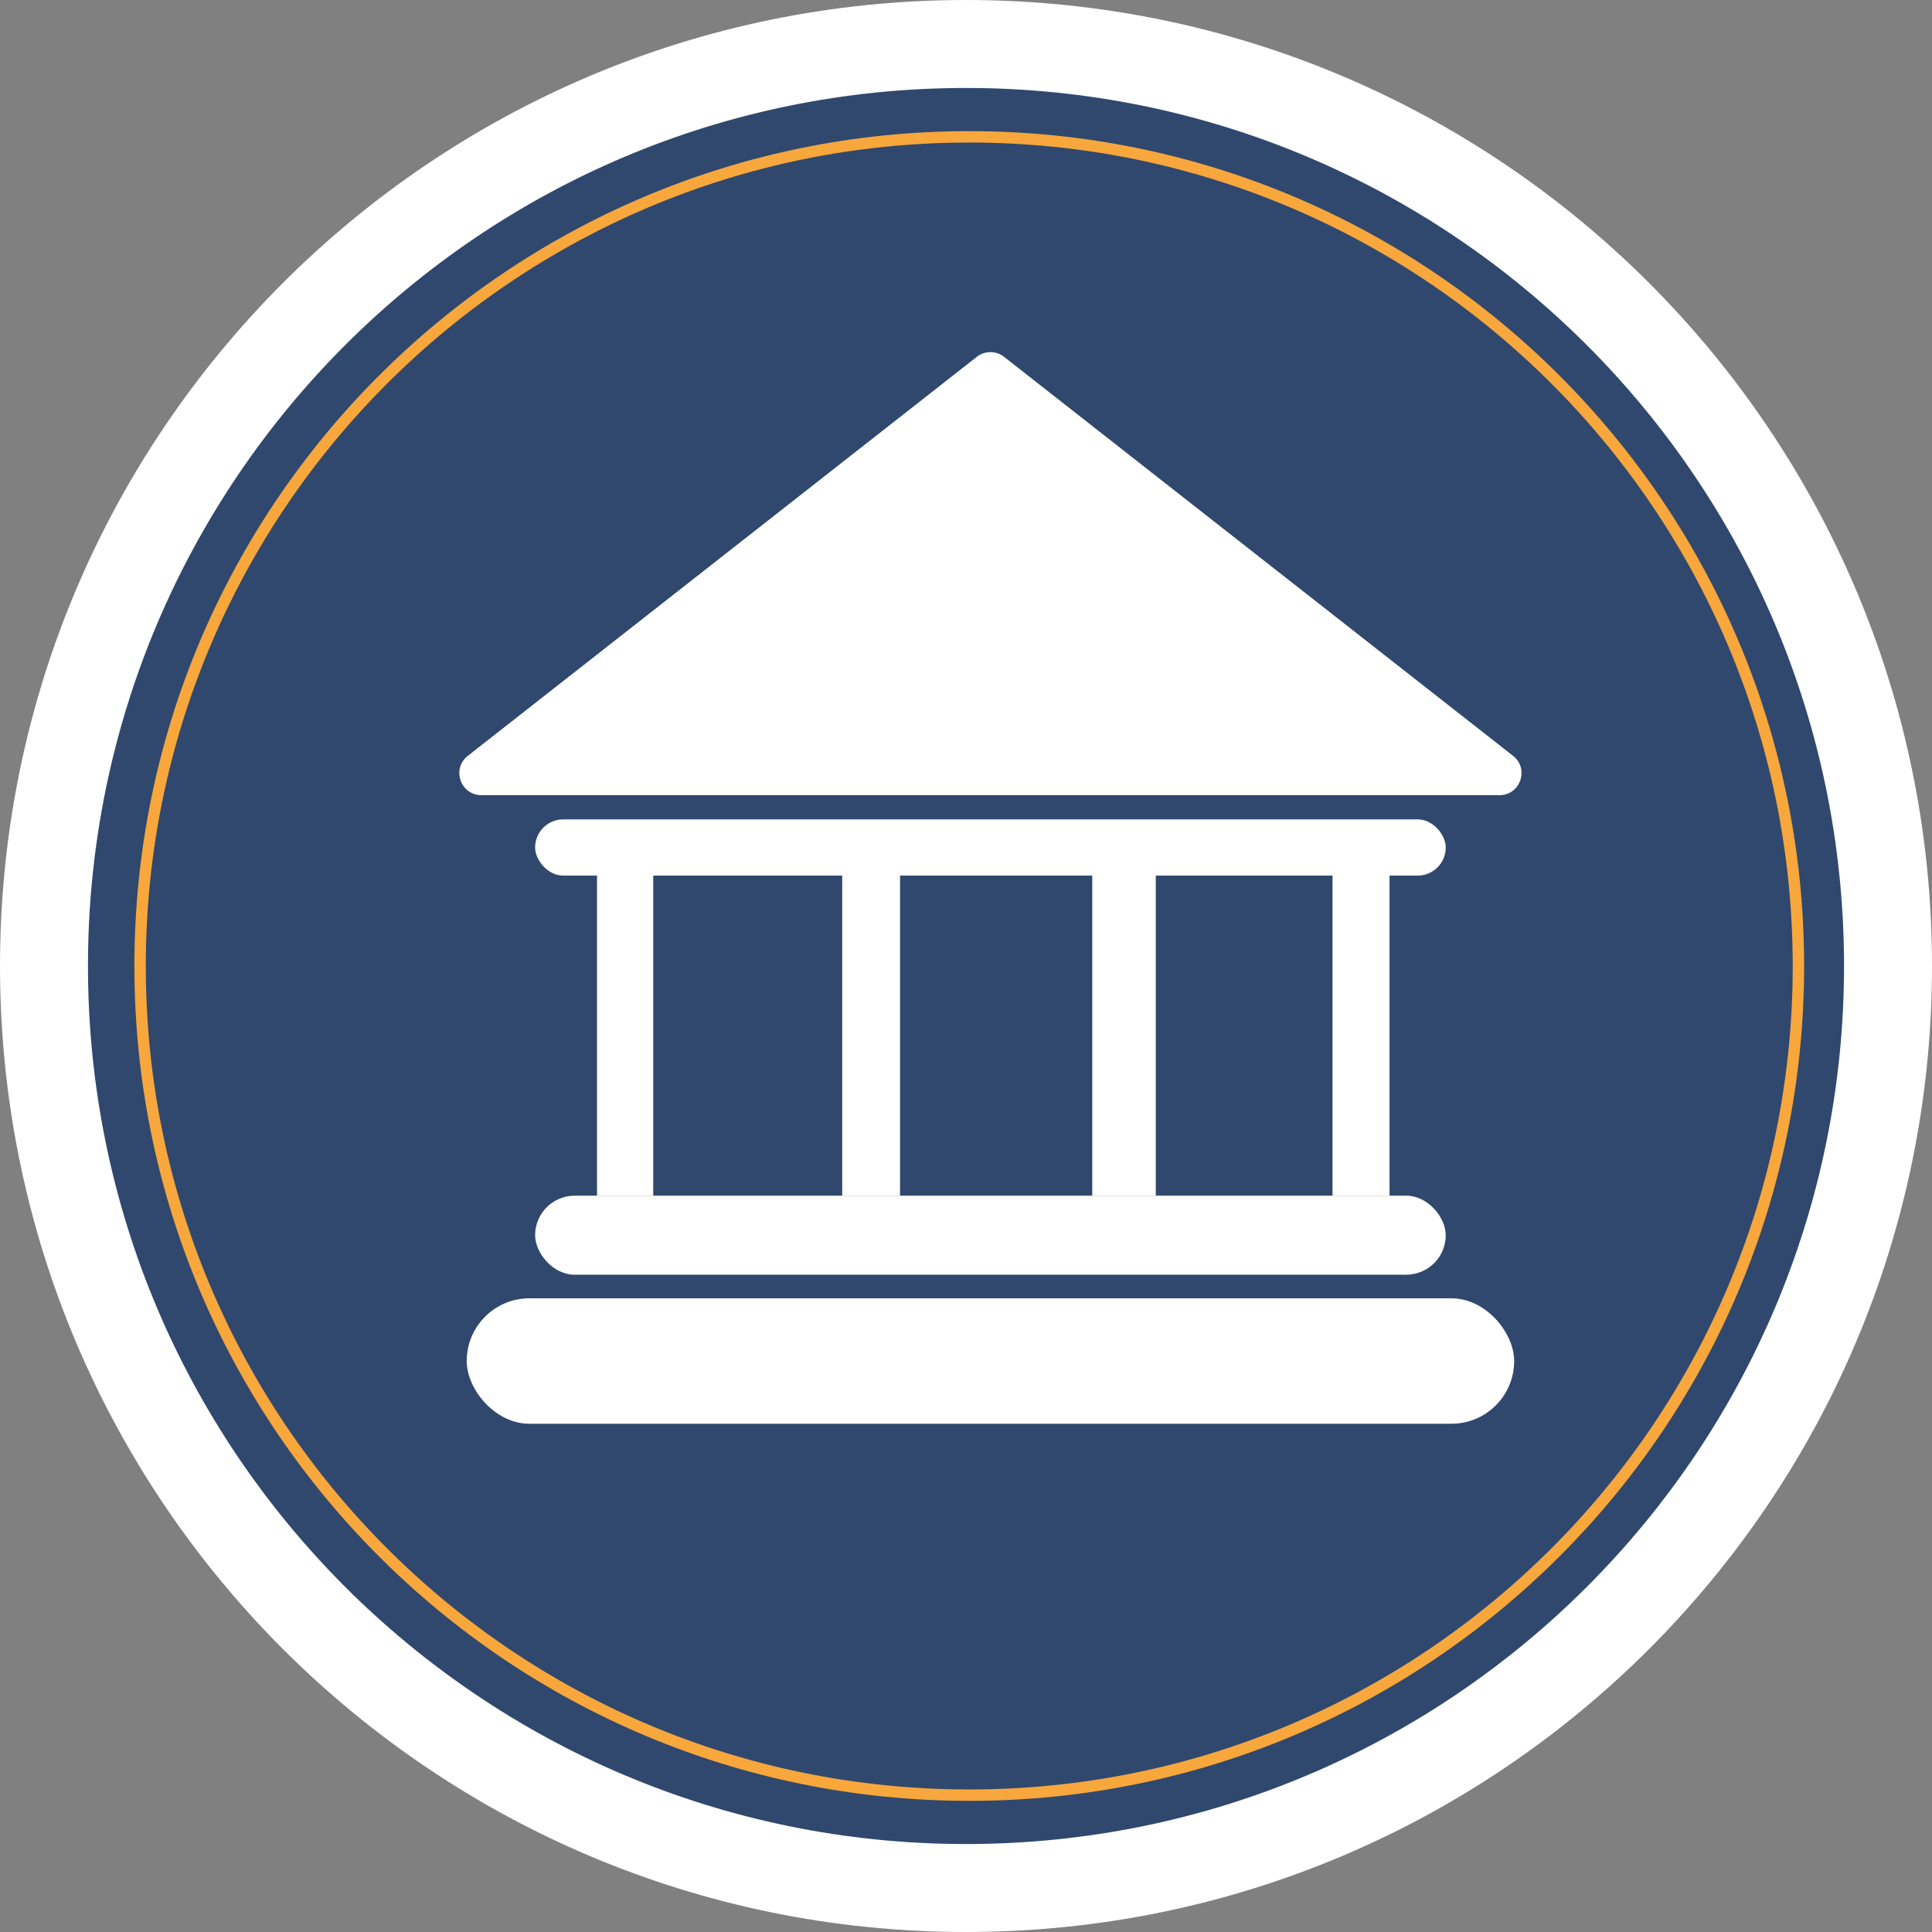
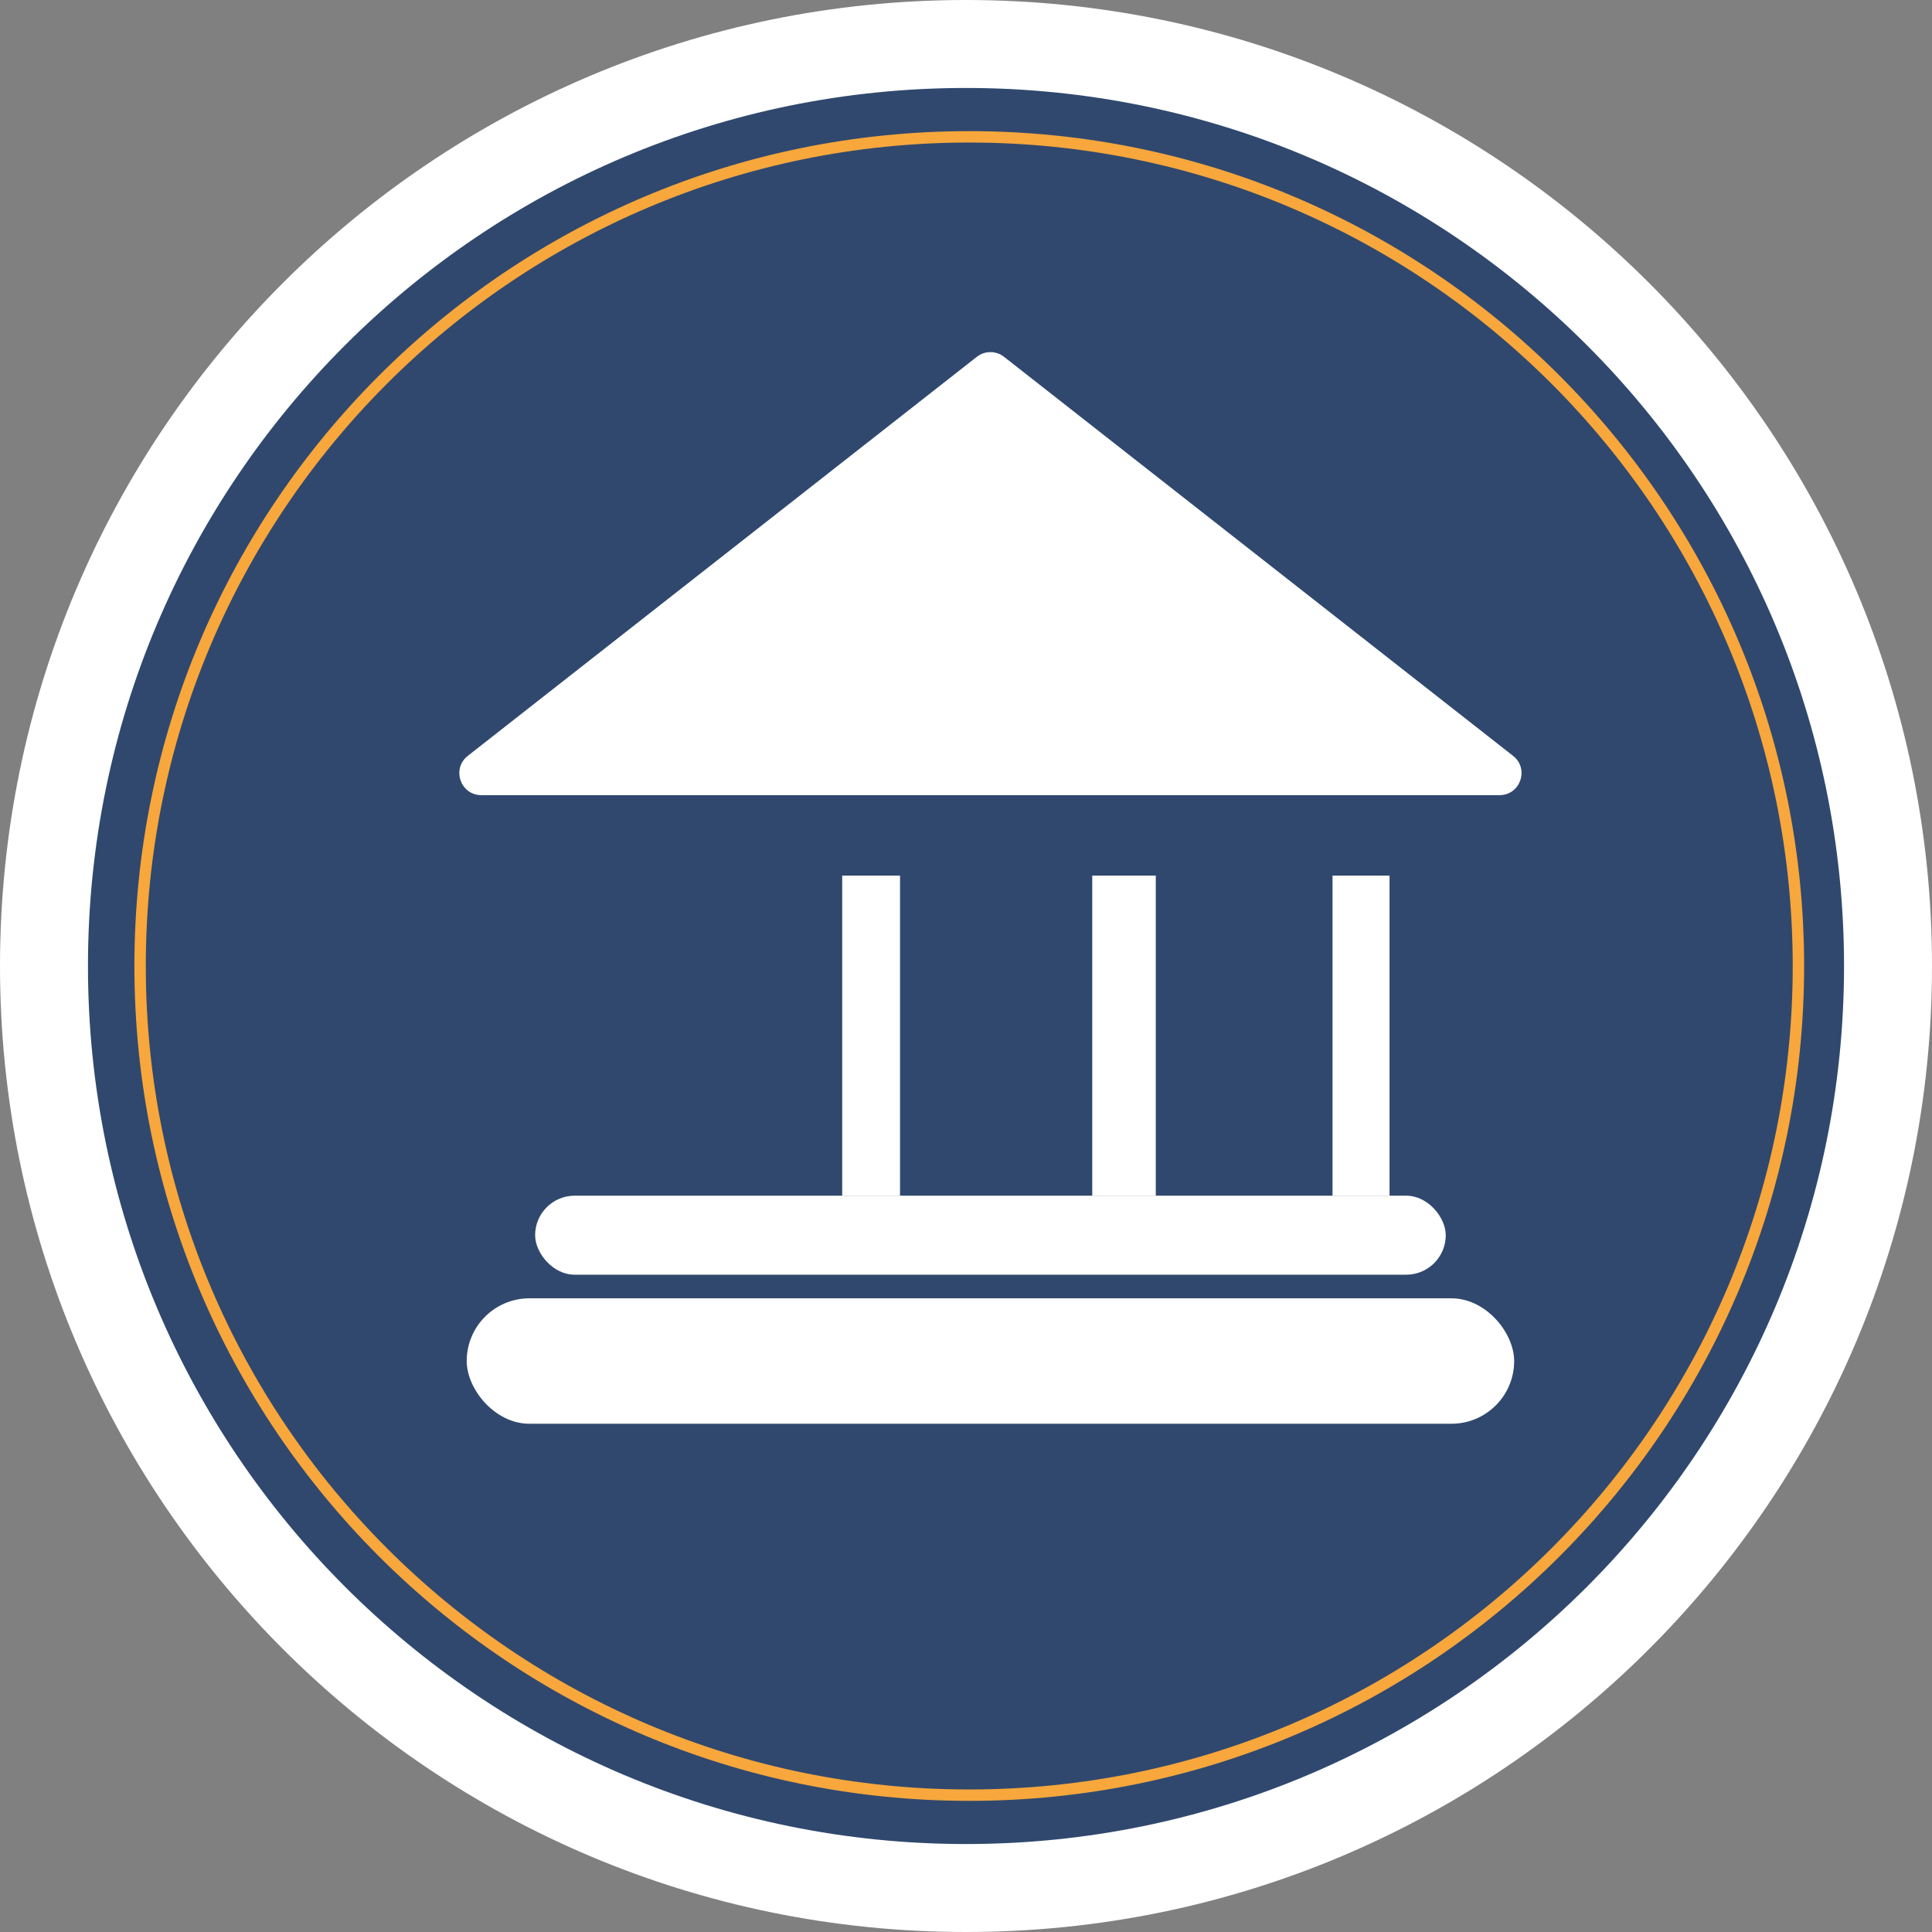
<svg xmlns="http://www.w3.org/2000/svg" width="2372" height="2372" viewBox="0 0 2372 2372" fill="none">
  <rect x="0" y="0" width="2372" height="2372" fill="#808080" stroke="none" />
  <path d="M1186 2372C1841.01 2372 2372 1841.01 2372 1186C2372 530.991 1841.01 0 1186 0C530.99 0 0 530.991 0 1186C0 1841.01 530.99 2372 1186 2372Z" fill="white" />
  <path d="M1186 2264C1781.36 2264 2264 1781.36 2264 1186C2264 590.637 1781.36 108 1186 108C590.637 108 108 590.637 108 1186C108 1781.36 590.637 2264 1186 2264Z" fill="#30486E" />
-   <rect x="733" y="1075" width="69" height="393" fill="white" />
  <rect x="1636" y="1075" width="70" height="393" fill="white" />
  <rect x="1341" y="1075" width="78" height="393" fill="white" />
  <rect x="1034" y="1075" width="71" height="393" fill="white" />
  <path d="M1199.34 438.058C1209.12 430.39 1222.88 430.39 1232.66 438.058L1857.66 928.001C1877.85 943.829 1866.66 976.25 1841.01 976.25H590.995C565.338 976.25 554.146 943.829 574.337 928.001L1199.34 438.058Z" fill="white" />
  <rect x="573" y="1594" width="1286" height="154" rx="77" fill="white" />
  <rect x="657" y="1468" width="1118" height="97" rx="48.5" fill="white" />
-   <rect x="657" y="1006" width="1118" height="69" rx="34.5" fill="white" />
  <path d="M2208 1186C2208 1748.23 1752.23 2204 1190 2204C627.774 2204 172 1748.23 172 1186C172 623.774 627.774 168 1190 168C1752.23 168 2208 623.774 2208 1186Z" stroke="#F7A73C" stroke-width="14" />
</svg>